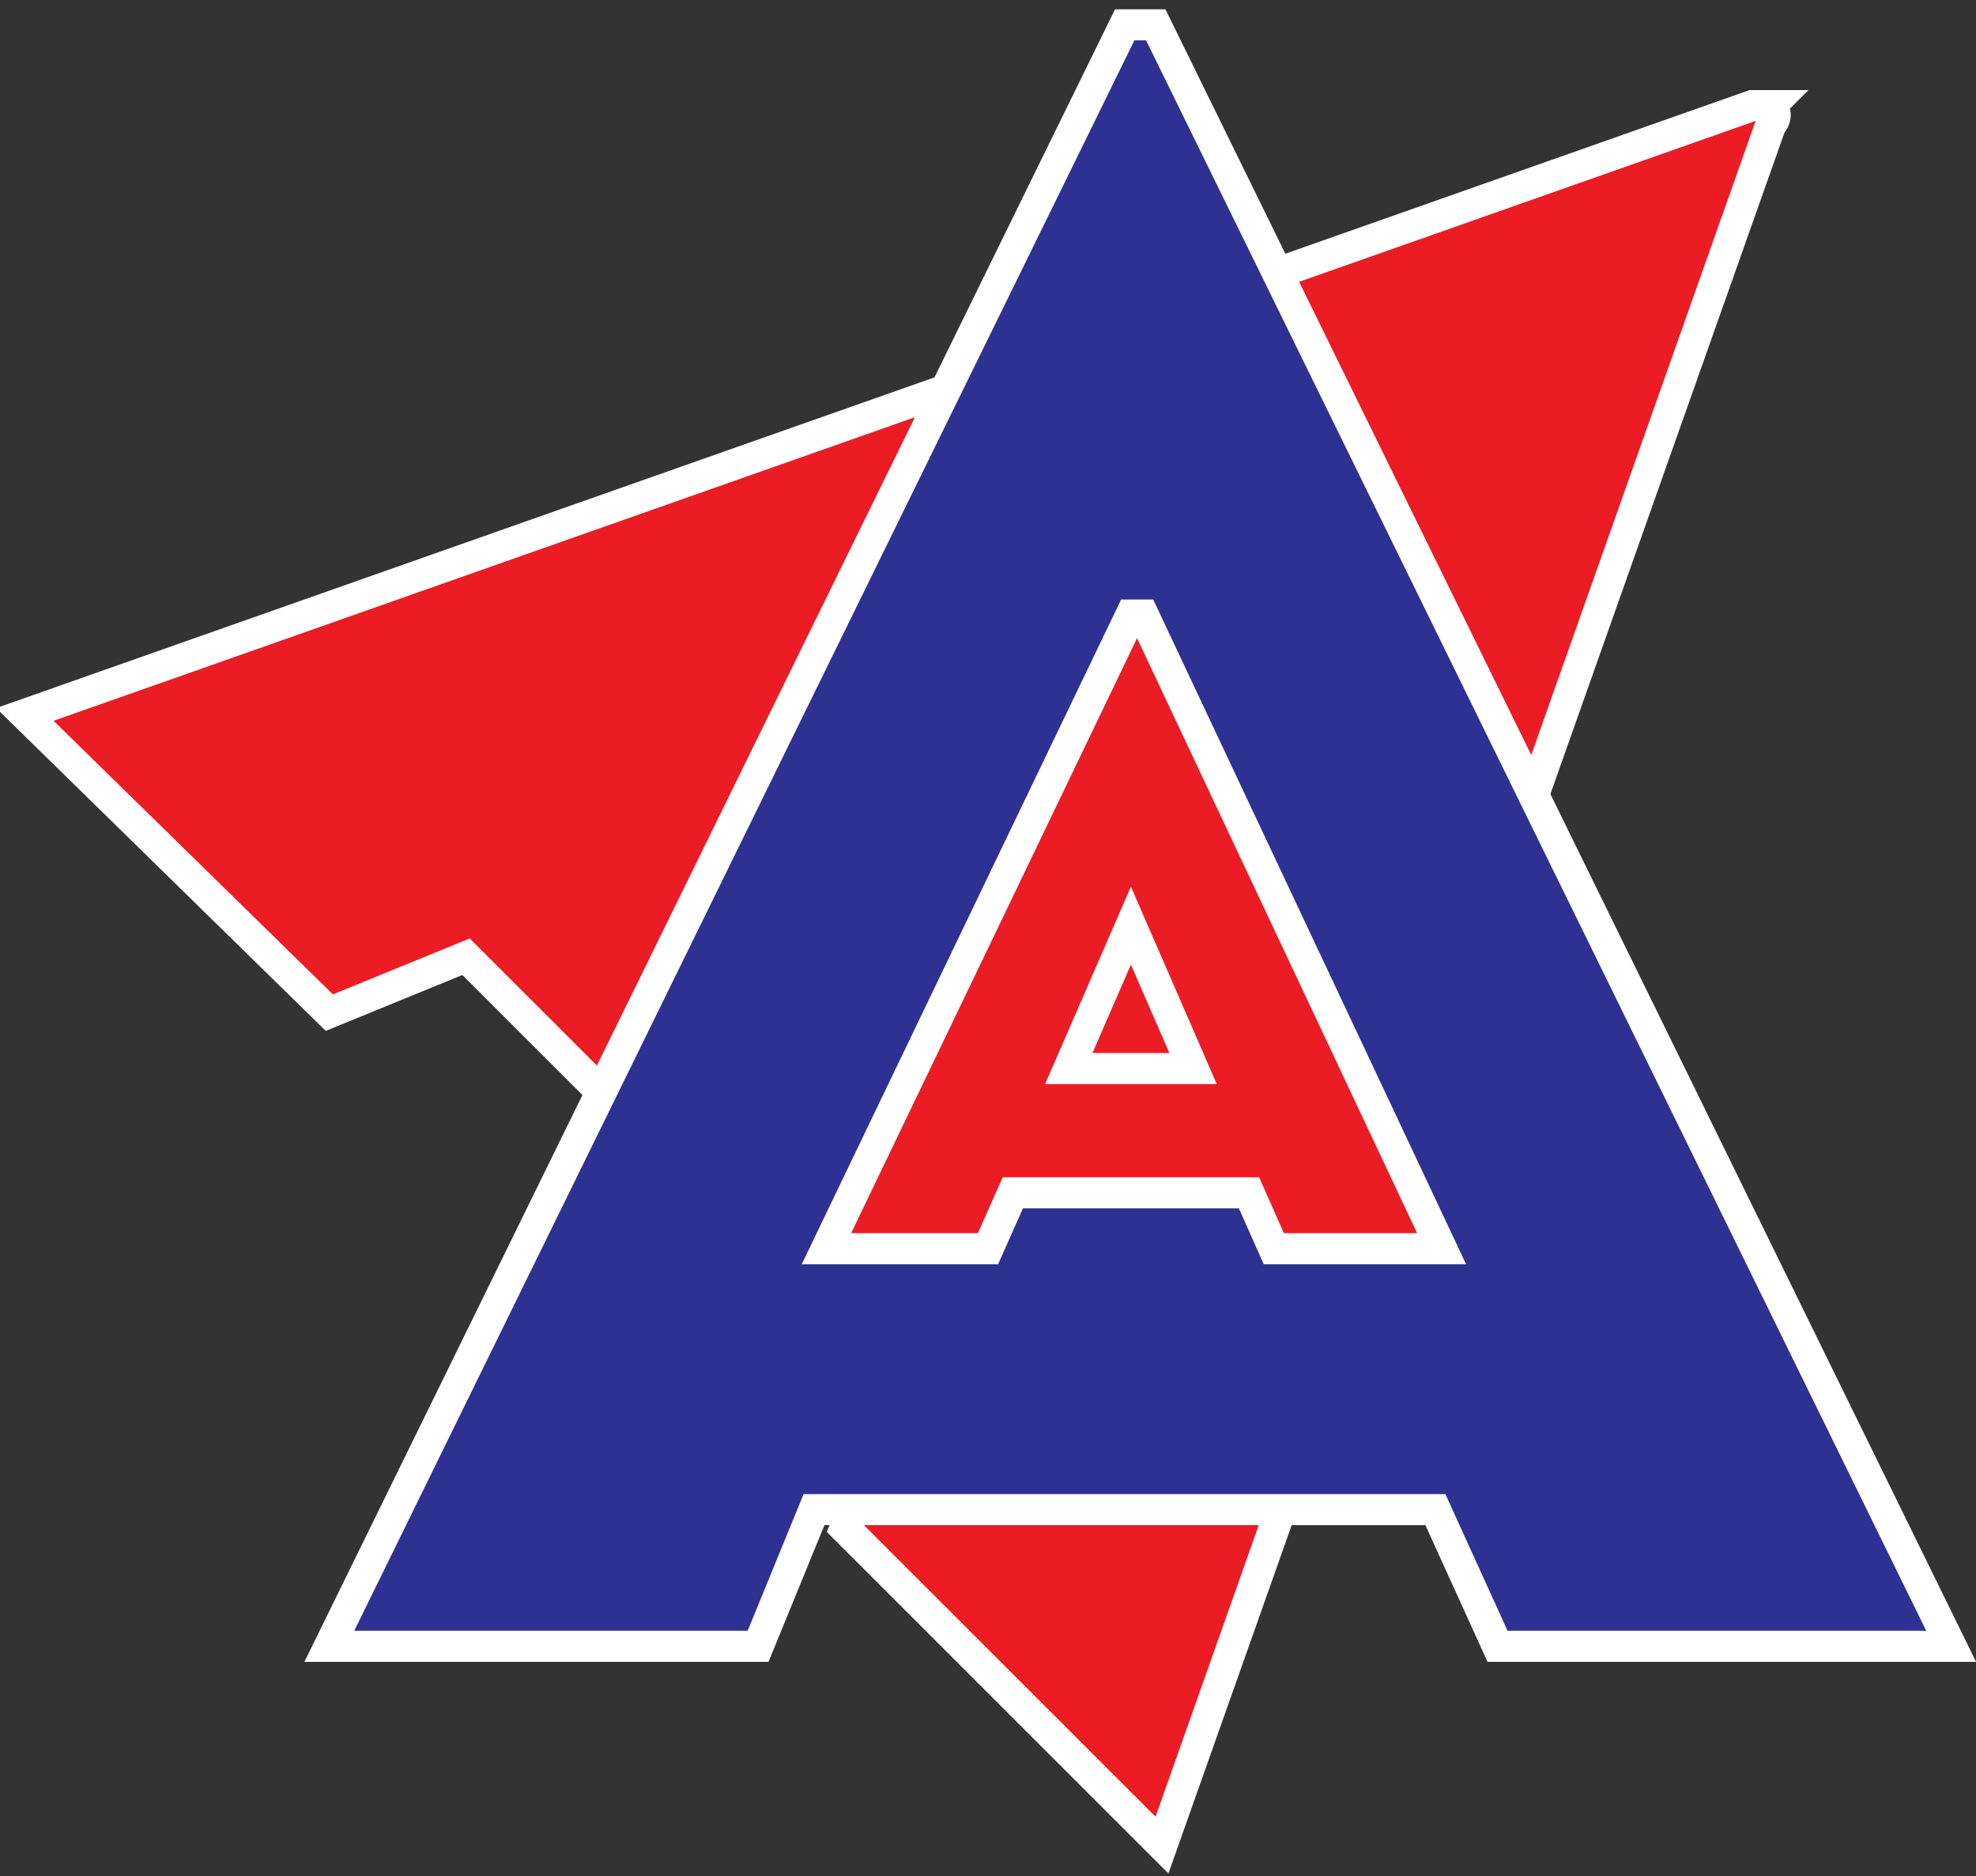
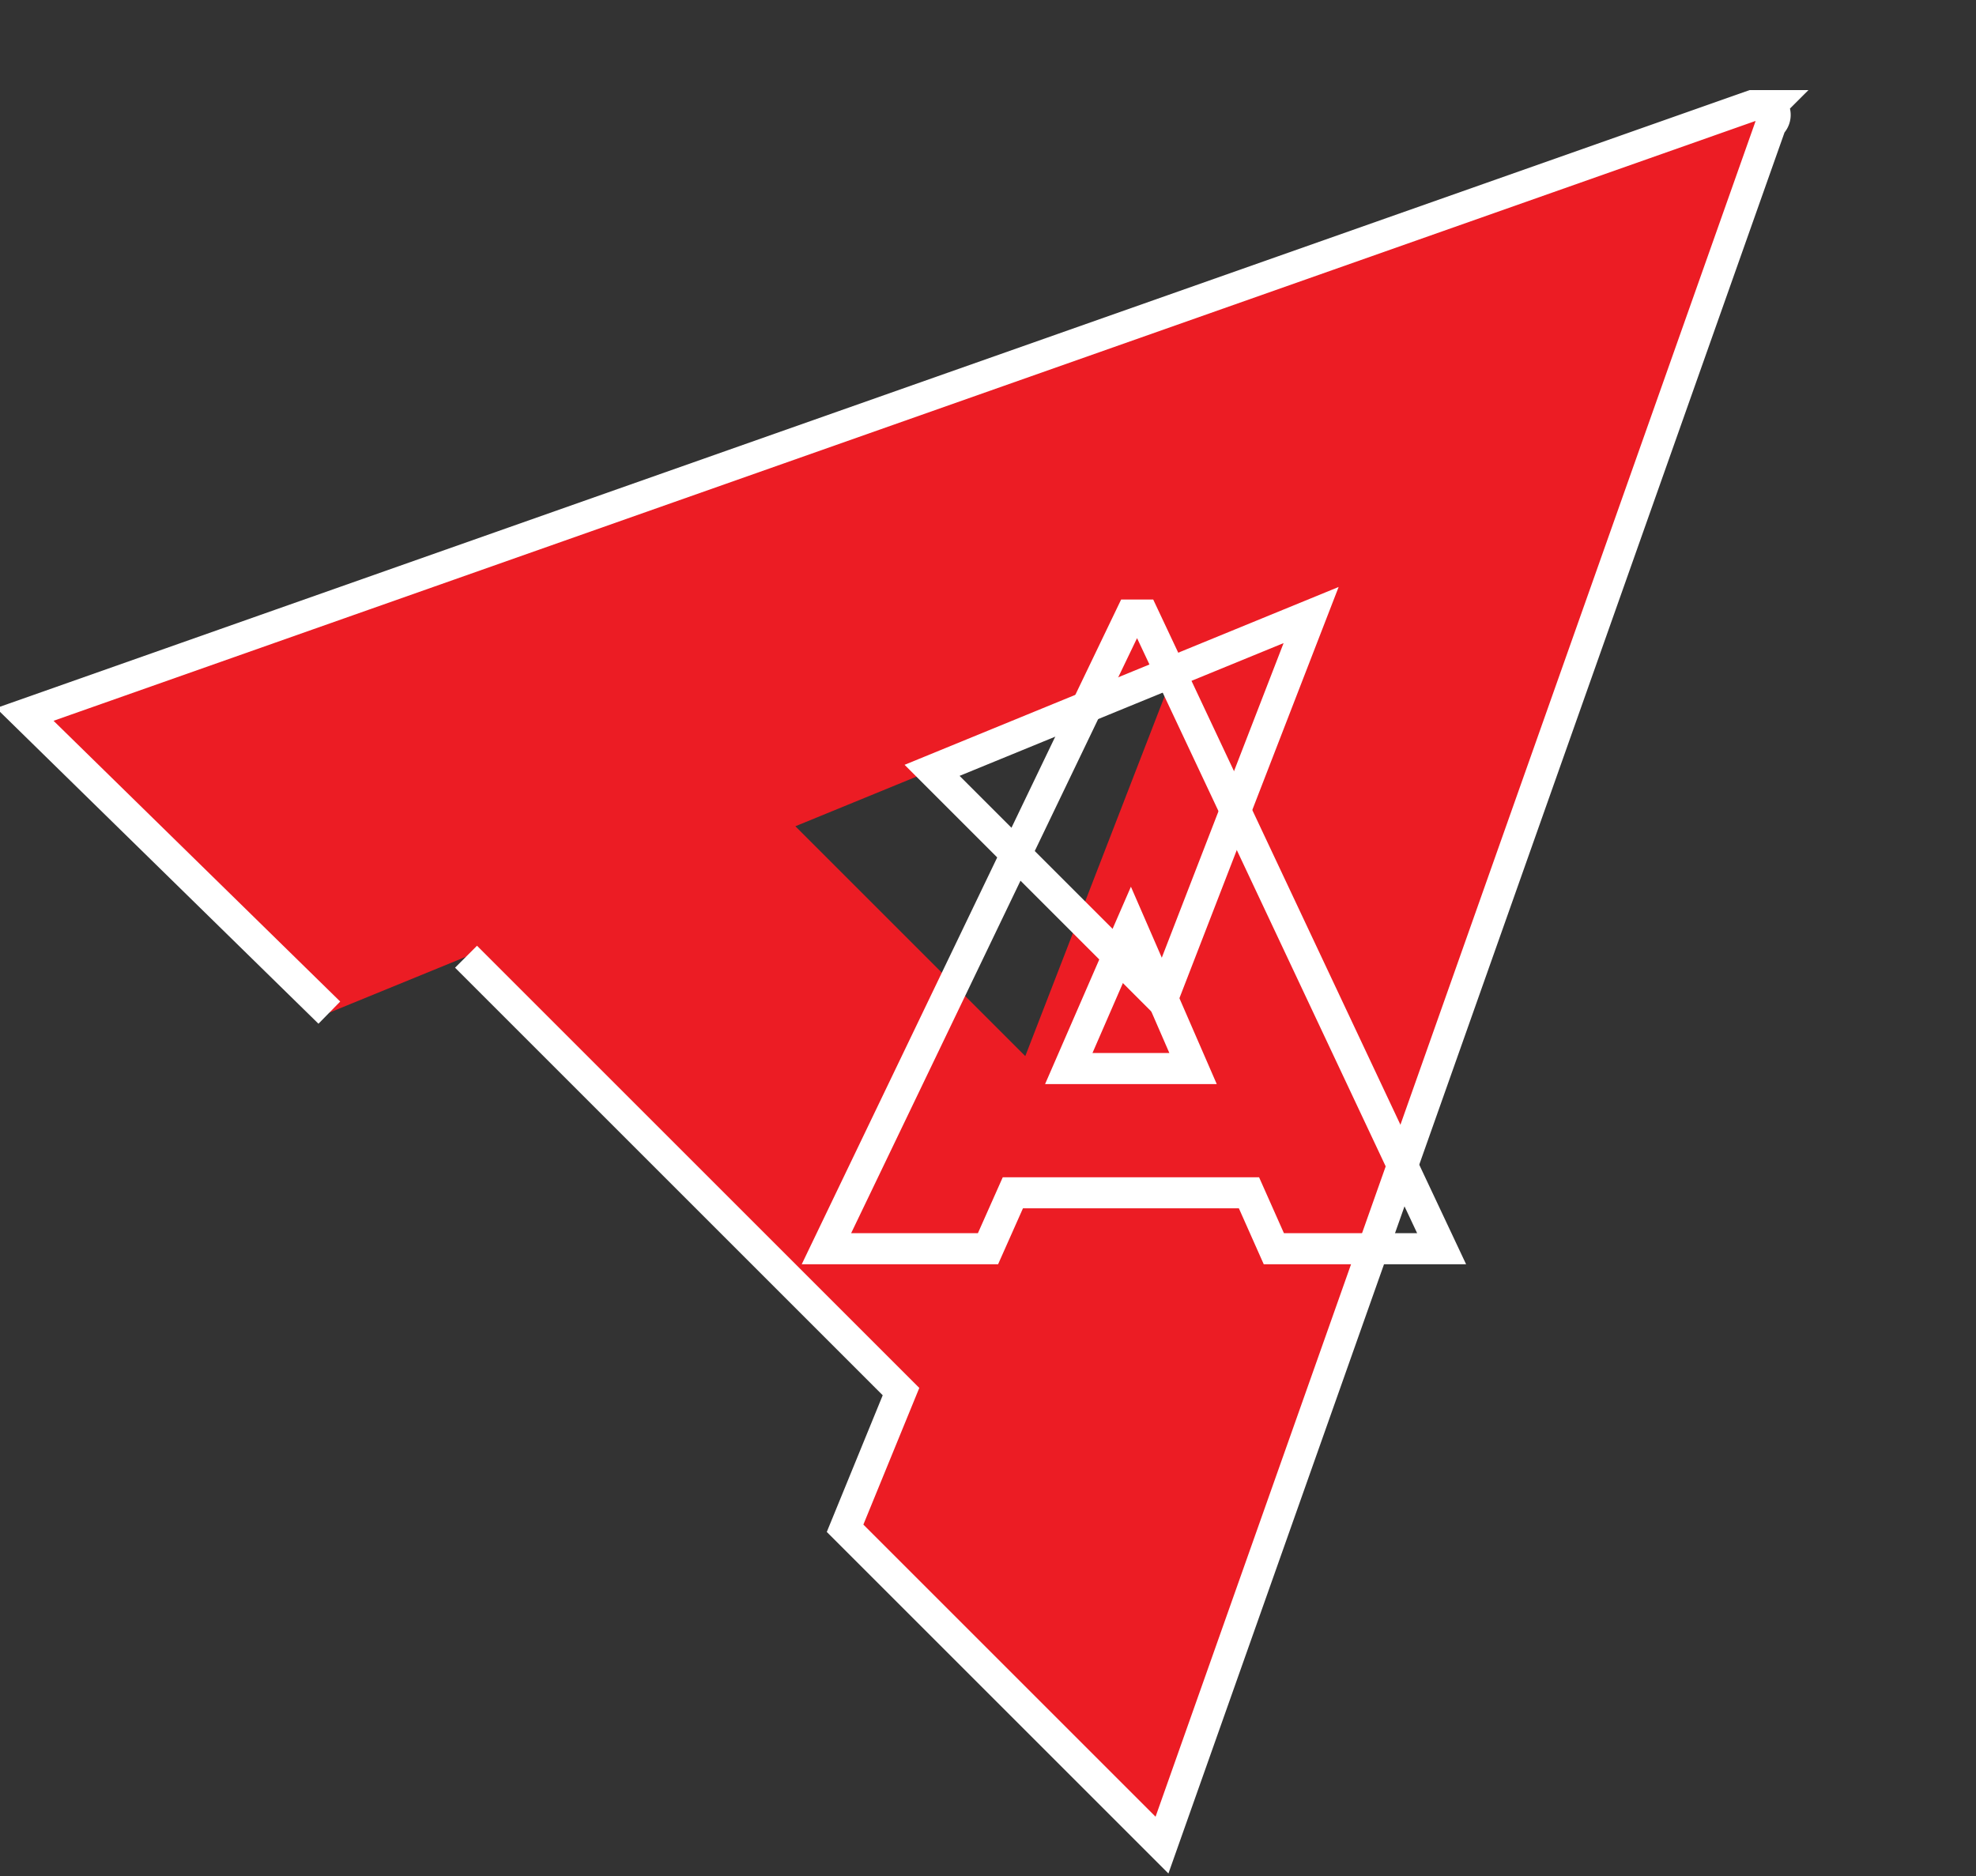
<svg xmlns="http://www.w3.org/2000/svg" id="bf9930ed-aba5-4f77-8ed3-1c6575b85a4f" data-name="Layer 1" viewBox="0 0 31.8 30.2">
  <rect x="0" y="0" width="31.8" height="30.2" fill="#333333" stroke="none" />
  <defs>
    <style>.f1a3b1e0-a5ac-4d4e-af9e-1824a4282adb{fill:#ec1c24;}.a03ca4ac-a33c-4836-aa70-040db6eead61{fill:none;stroke:#fff;stroke-miterlimit:10;stroke-width:0.5px;}.a27dcf8e-25fa-4be9-bea6-c02c73455a13{fill:#2e3191;}</style>
  </defs>
  <path class="f1a3b1e0-a5ac-4d4e-af9e-1824a4282adb" d="M189.4,201.3l-4.9-4.8,27.8-9.8h.3a.2.2,0,0,1,0,.3l-9.8,27.7-5.1-5.1.9-2.2-7-7Zm13.6-5.5-6.1,2.5,3.7,3.7Z" transform="translate(-184.1 -185)" />
-   <path class="a03ca4ac-a33c-4836-aa70-040db6eead61" d="M189.4,201.3l-4.9-4.8,27.8-9.8h.3a.2.2,0,0,1,0,.3l-9.8,27.7-5.1-5.1.9-2.2-7-7Zm13.6-5.5-6.1,2.5,3.7,3.7Z" transform="translate(-184.1 -185)" />
-   <path class="a27dcf8e-25fa-4be9-bea6-c02c73455a13" d="M196.3,211.5h-6.9l12.8-26.1h.5l12.8,26.1h-7.3l-1-2.2h-10Zm5.8-13.3-2.6,6h5.3Z" transform="translate(-184.1 -185)" />
-   <path class="a03ca4ac-a33c-4836-aa70-040db6eead61" d="M196.3,211.5h-6.9l12.8-26.1h.5l12.8,26.1h-7.3l-1-2.2h-10Zm5.8-13.3-2.6,6h5.3Z" transform="translate(-184.1 -185)" />
-   <path class="f1a3b1e0-a5ac-4d4e-af9e-1824a4282adb" d="M200,205.1h-2.6l4.9-10.2h.2l4.8,10.2h-2.7l-.4-.9h-3.8Zm2.3-5.2-1,2.3h2Z" transform="translate(-184.1 -185)" />
+   <path class="a03ca4ac-a33c-4836-aa70-040db6eead61" d="M189.4,201.3l-4.9-4.8,27.8-9.8h.3a.2.2,0,0,1,0,.3l-9.8,27.7-5.1-5.1.9-2.2-7-7m13.6-5.5-6.1,2.5,3.7,3.7Z" transform="translate(-184.1 -185)" />
  <path class="a03ca4ac-a33c-4836-aa70-040db6eead61" d="M200,205.1h-2.6l4.9-10.2h.2l4.8,10.2h-2.7l-.4-.9h-3.8Zm2.3-5.2-1,2.3h2Z" transform="translate(-184.1 -185)" />
</svg>